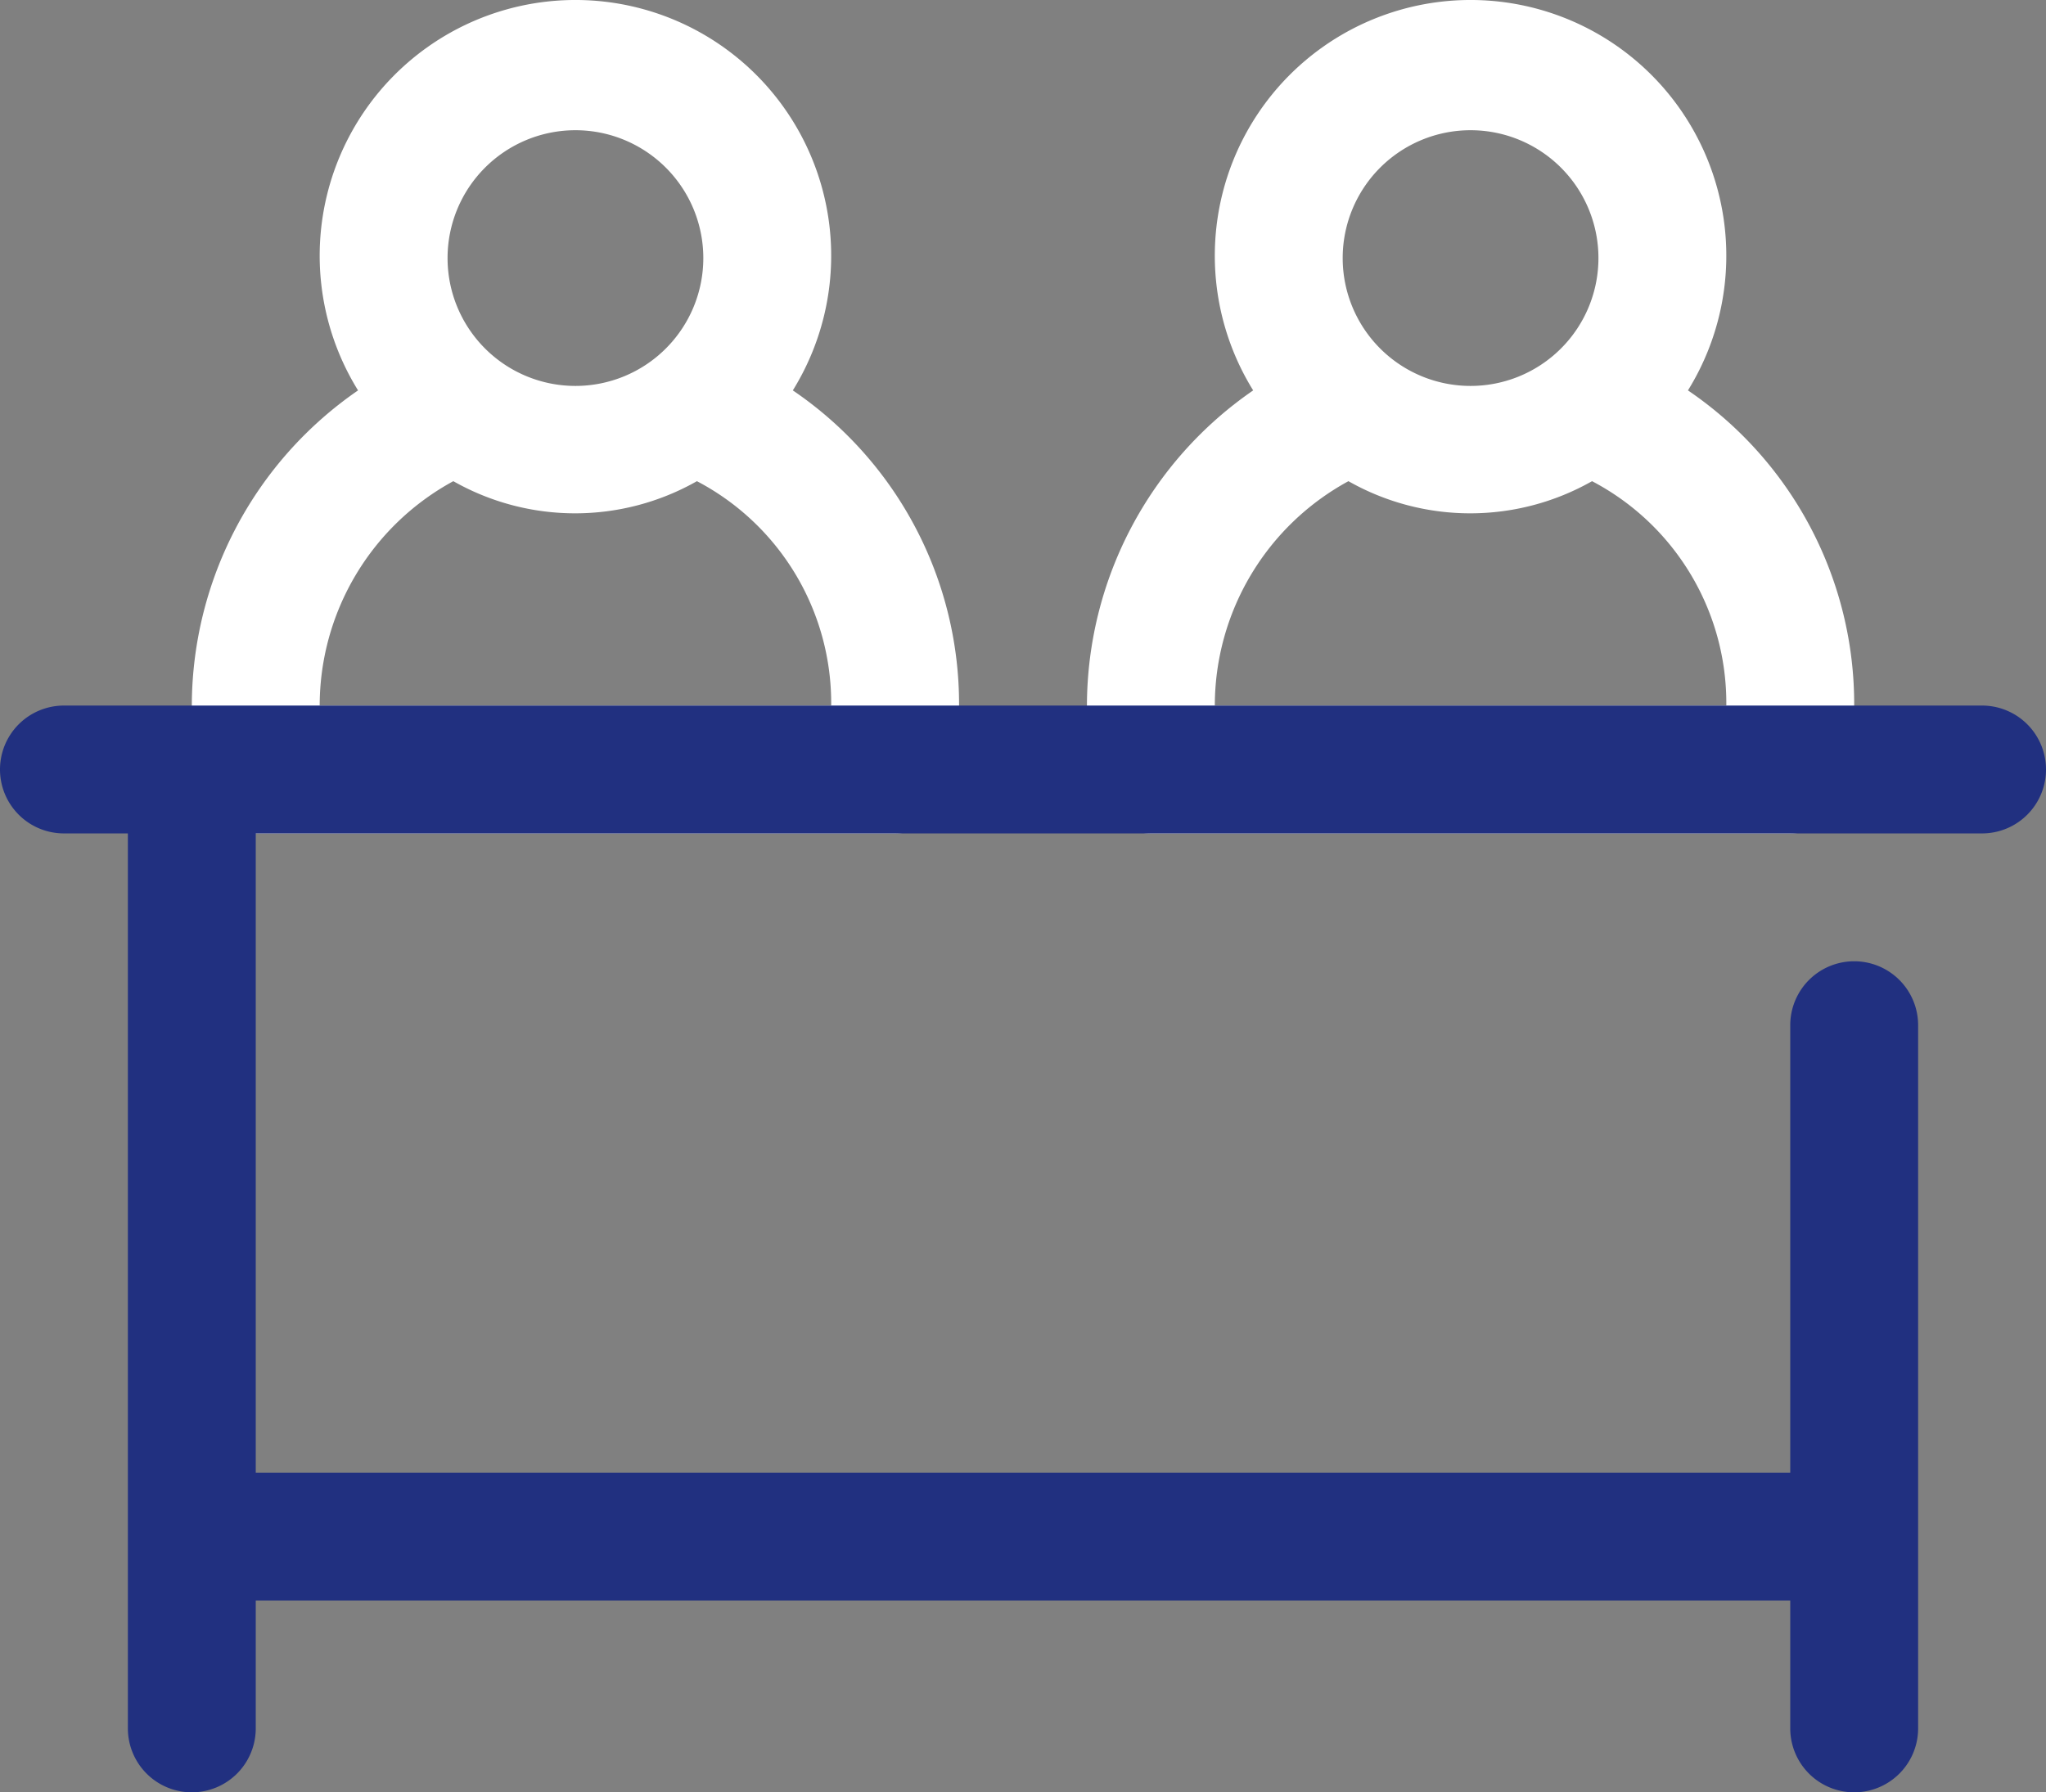
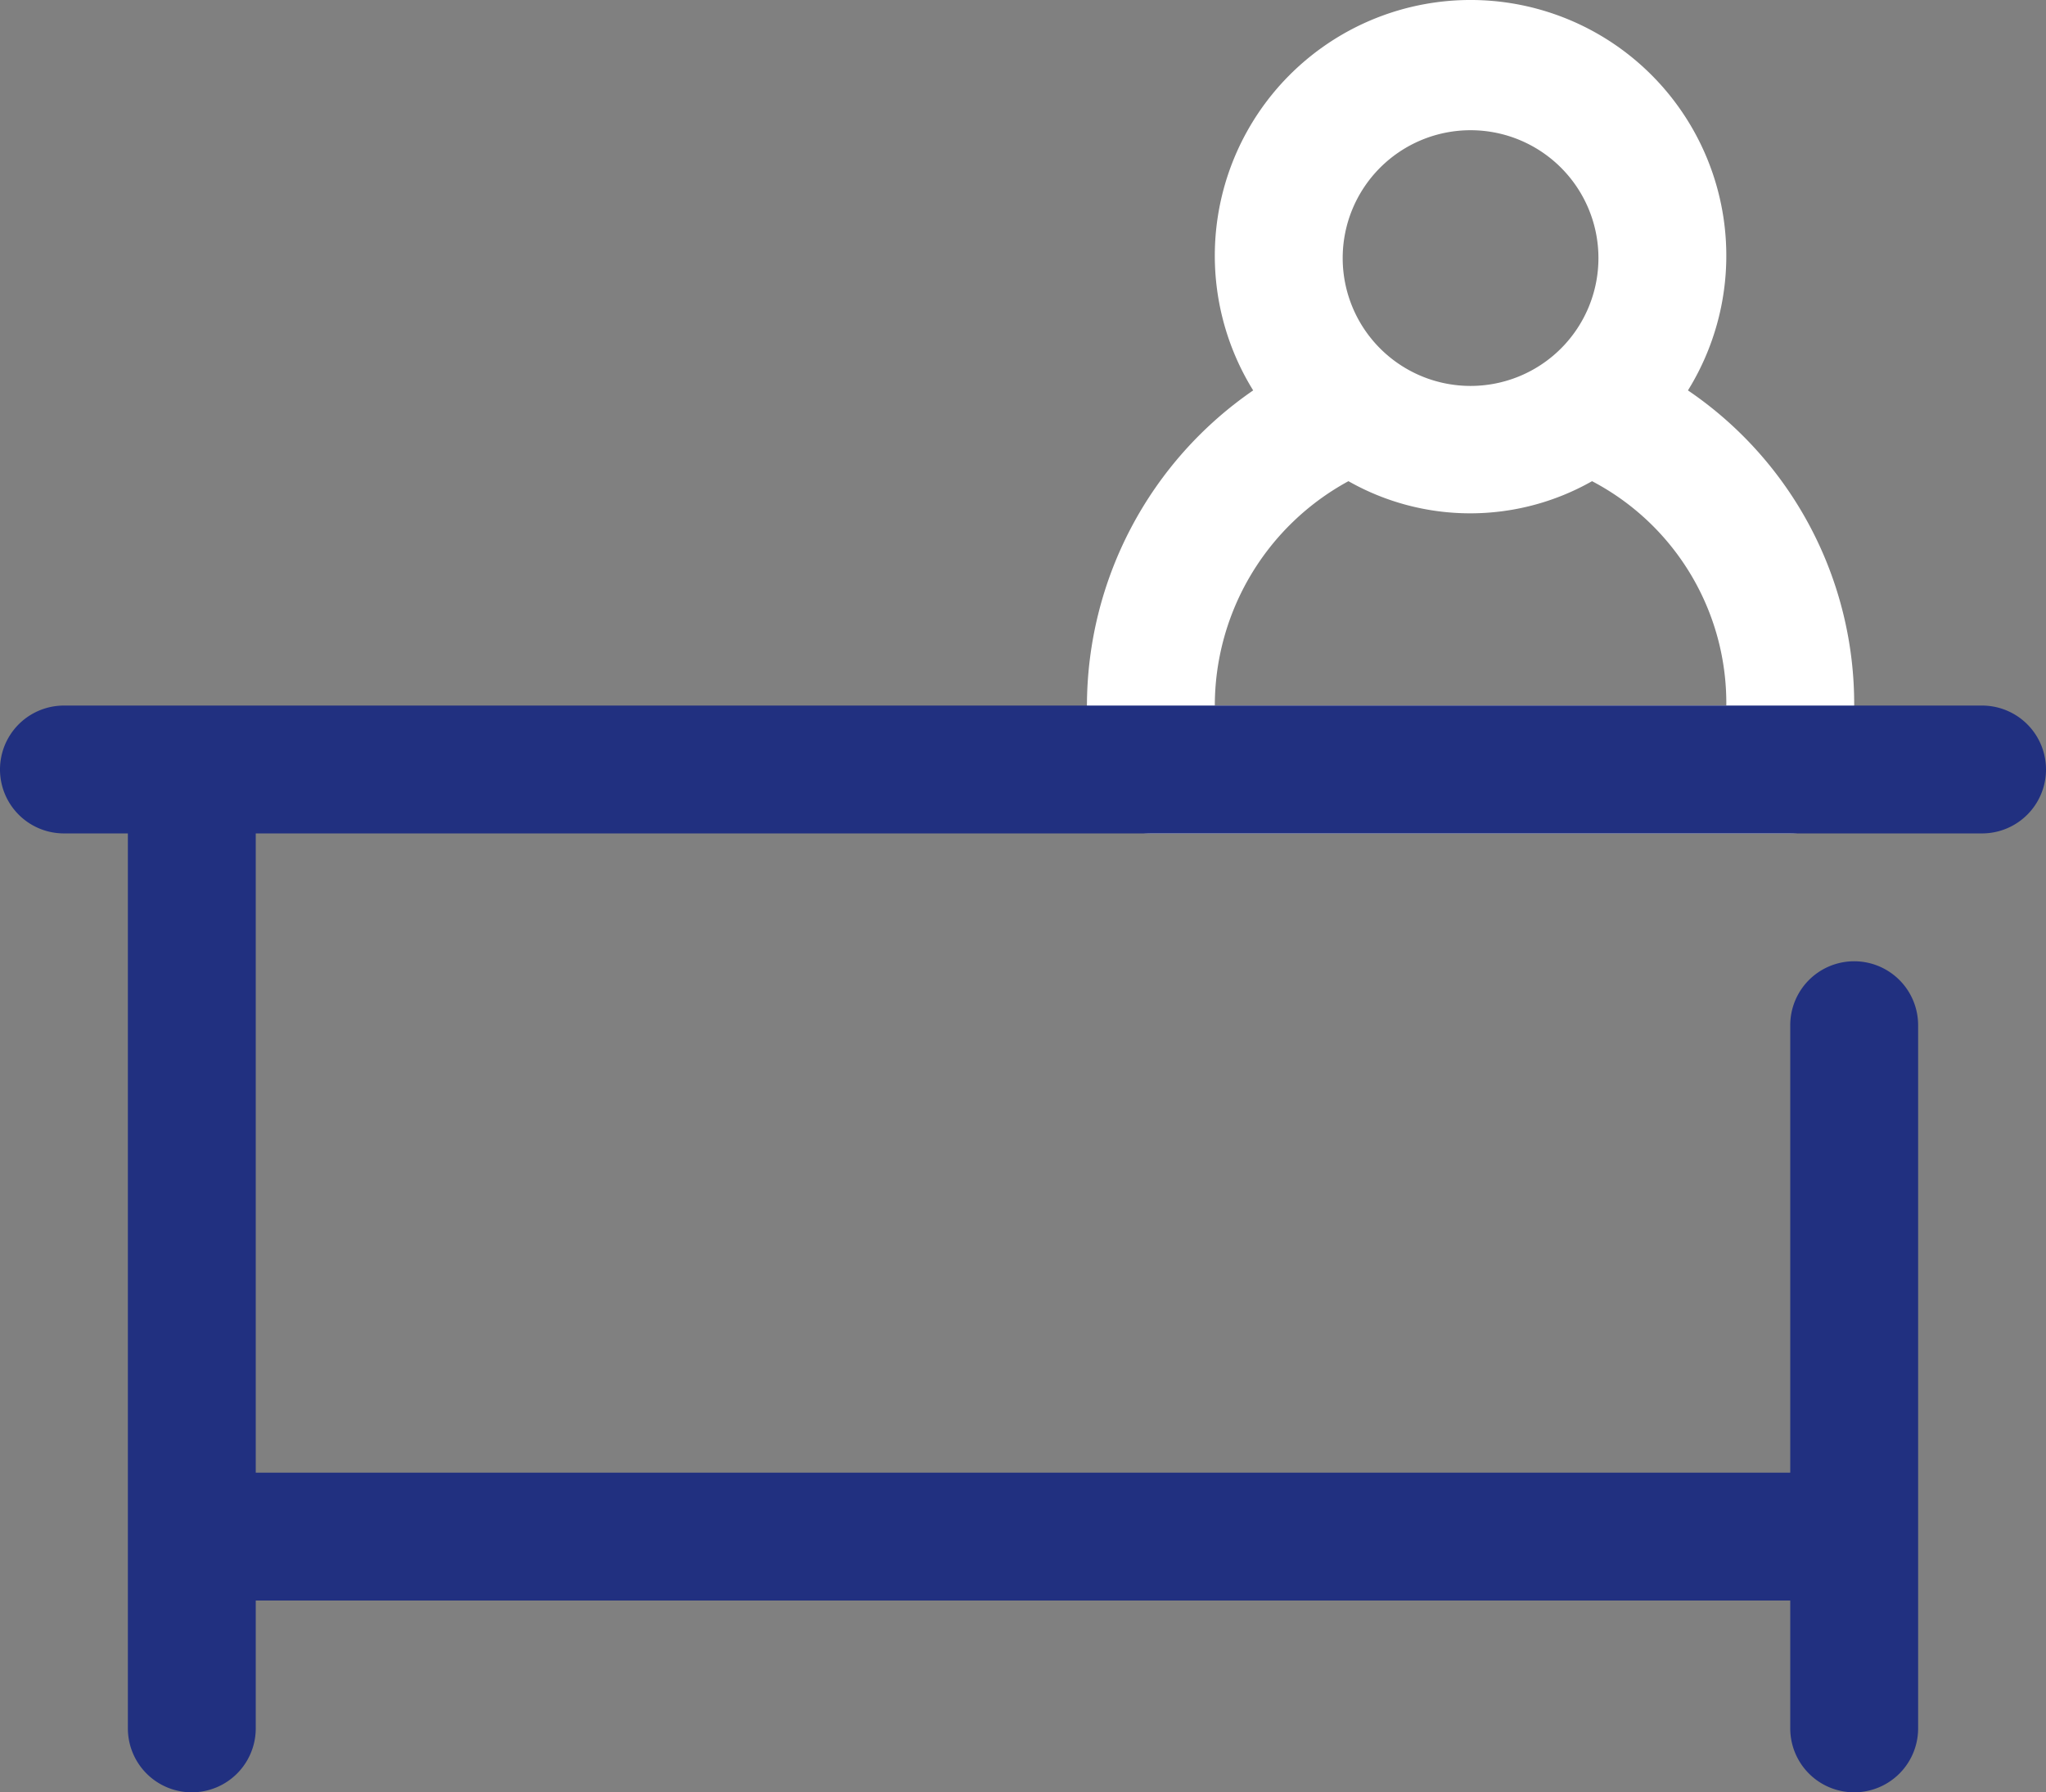
<svg xmlns="http://www.w3.org/2000/svg" width="32" height="28.037" viewBox="0 0 32 28.037">
  <rect x="0" y="0" width="32" height="28.037" fill="#808080" stroke="none" />
  <g id="Desk" transform="translate(0 -1.963)">
-     <path id="Trazado_32" data-name="Trazado 32" d="M12.4,8.07a4,4,0,1,0-6.8,0A6,6,0,0,0,3,13v1a1,1,0,0,0,1,1H14a1,1,0,0,0,1-1V13a5.93,5.93,0,0,0-2.6-4.93ZM9,4A2,2,0,1,1,7,6,2,2,0,0,1,9,4ZM5,13A4,4,0,0,1,7.09,9.49a3.86,3.86,0,0,0,3.81,0A3.92,3.92,0,0,1,13,13Z" fill="#fff" />
    <path id="Trazado_33" data-name="Trazado 33" d="M26.4,8.07a4,4,0,1,0-6.8,0A6,6,0,0,0,17,13v1a1,1,0,0,0,1,1H28a1,1,0,0,0,1-1V13a5.93,5.93,0,0,0-2.6-4.93ZM23,4a2,2,0,1,1-2,2A2,2,0,0,1,23,4Zm-4,9a4,4,0,0,1,2.09-3.51,3.86,3.86,0,0,0,3.81,0A3.92,3.92,0,0,1,27,13Z" fill="#fff" />
    <path id="Trazado_34" data-name="Trazado 34" d="M31,13H1a1,1,0,0,0,0,2H2V29a1,1,0,0,0,2,0V27H28v2a1,1,0,0,0,2,0V18a1,1,0,0,0-2,0v7H4V15H31a1,1,0,0,0,0-2Z" fill="#213080" />
  </g>
</svg>